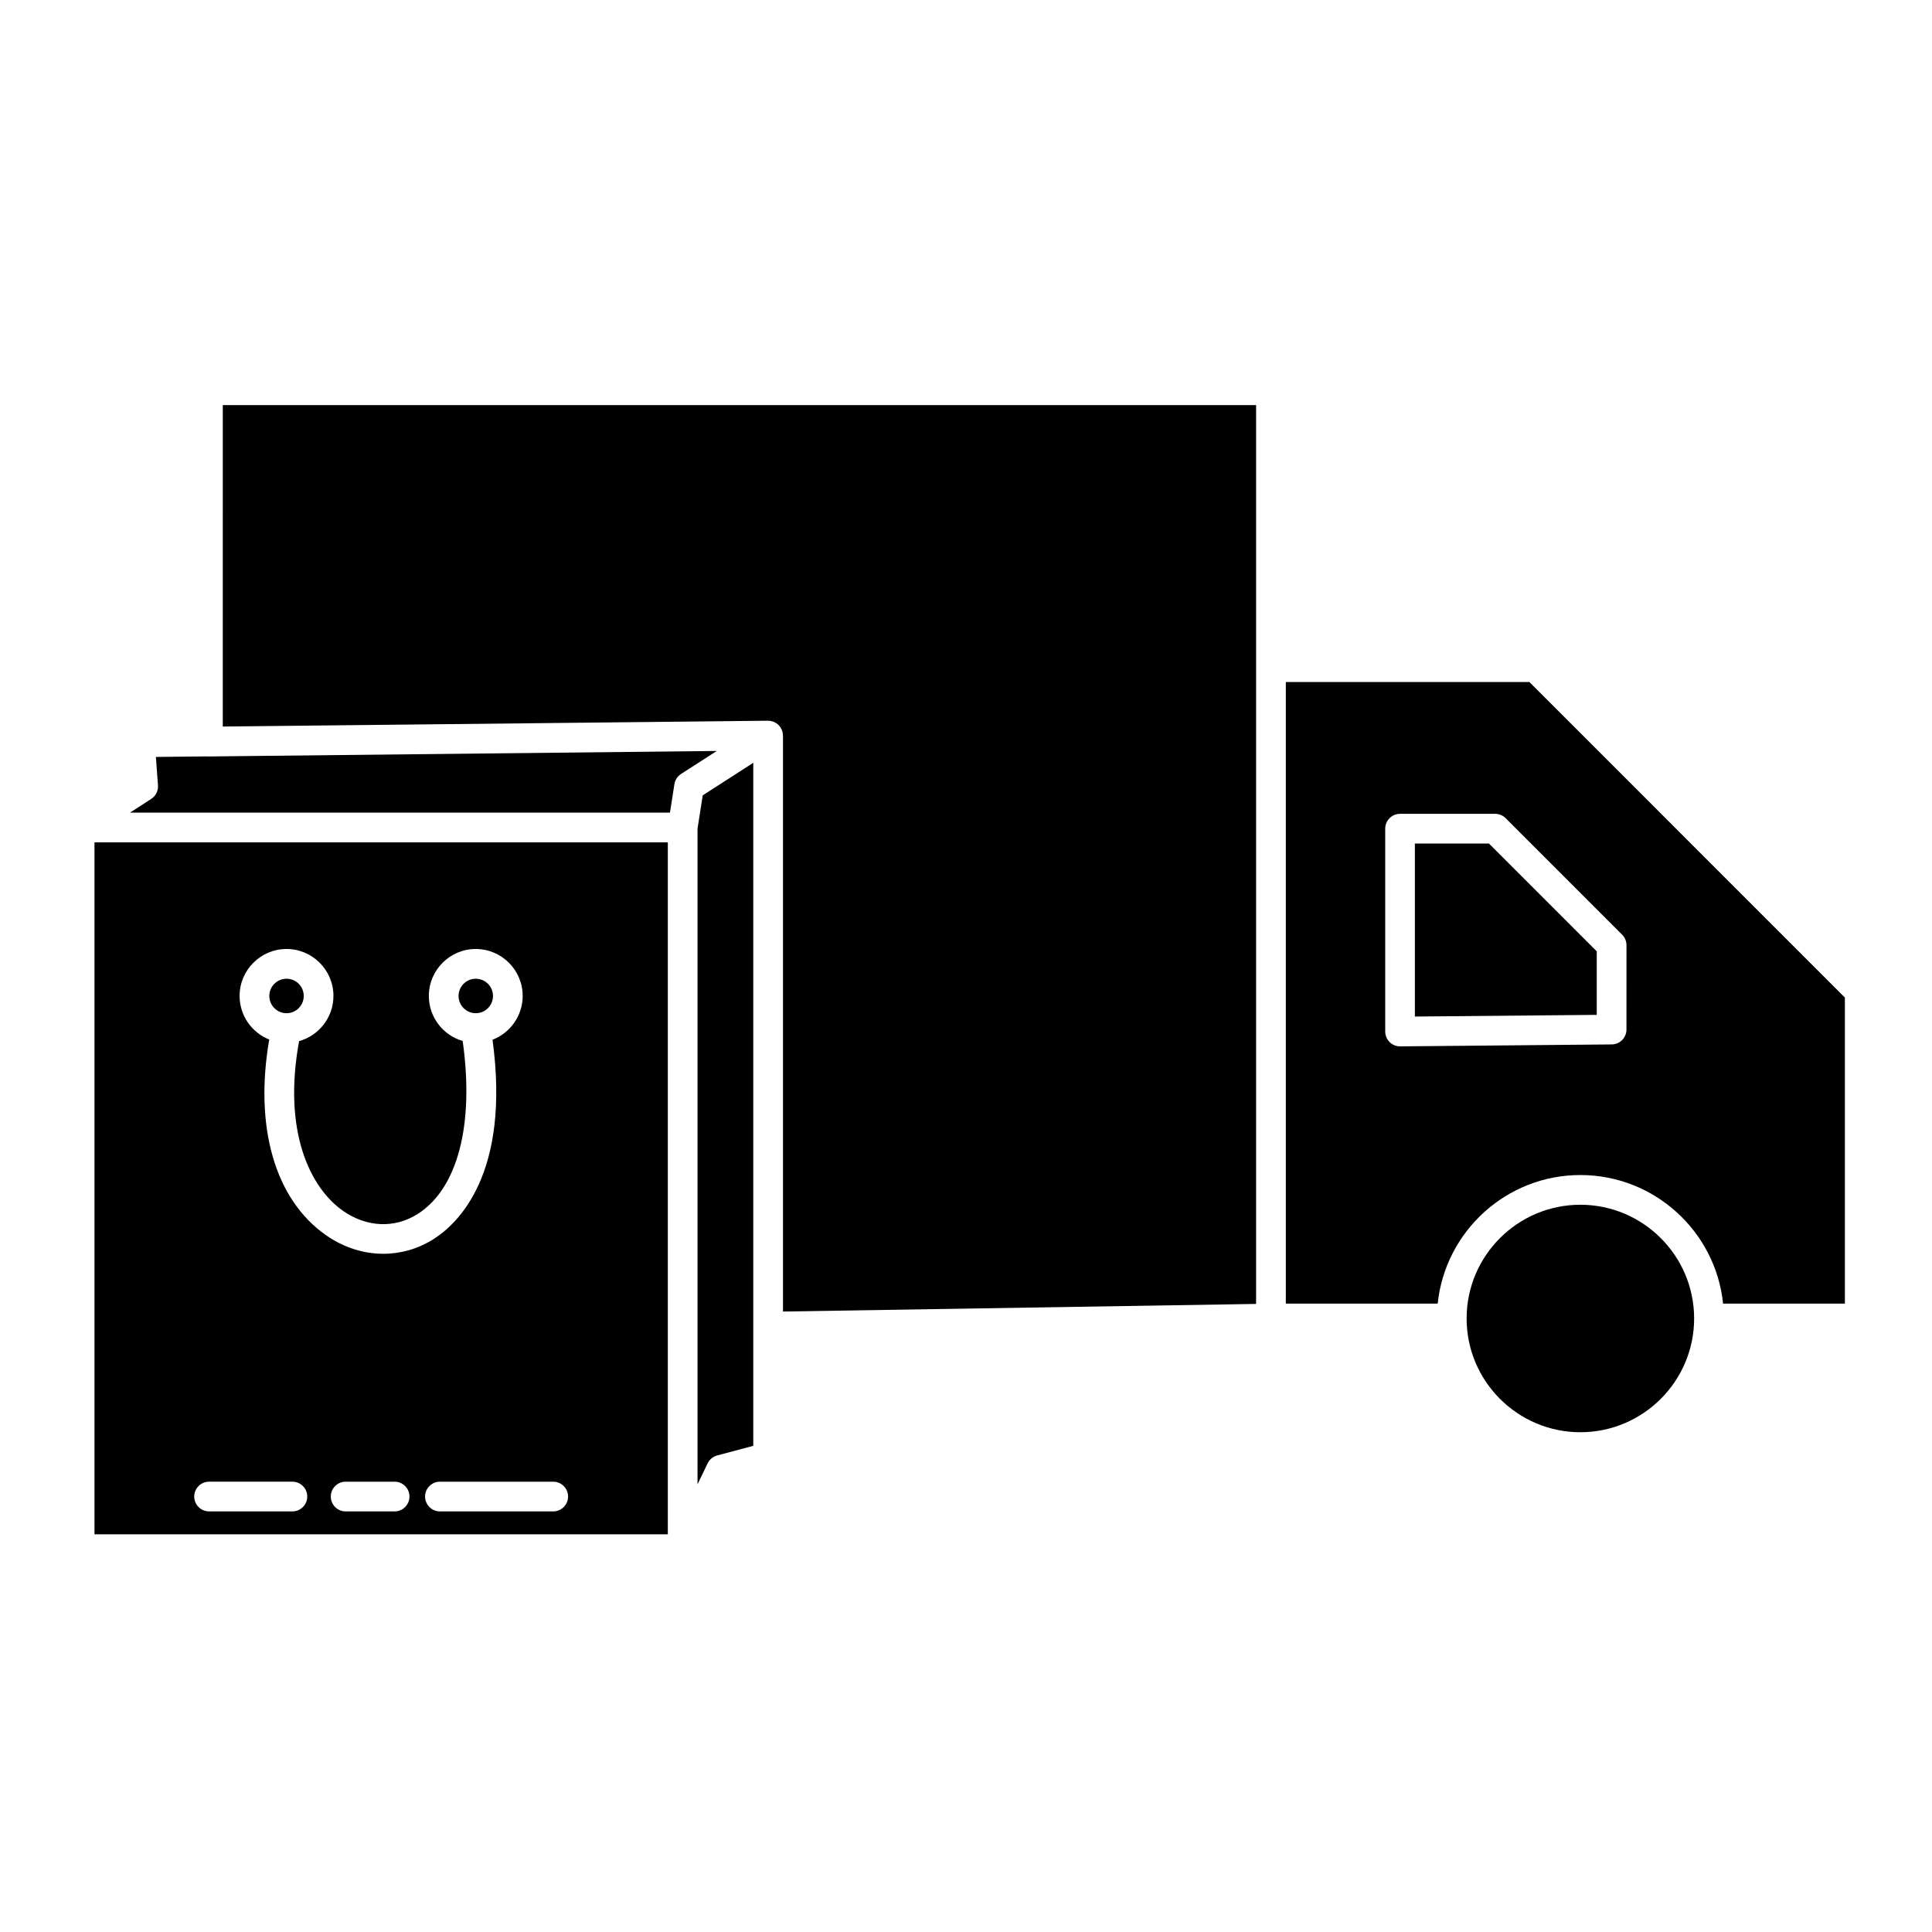
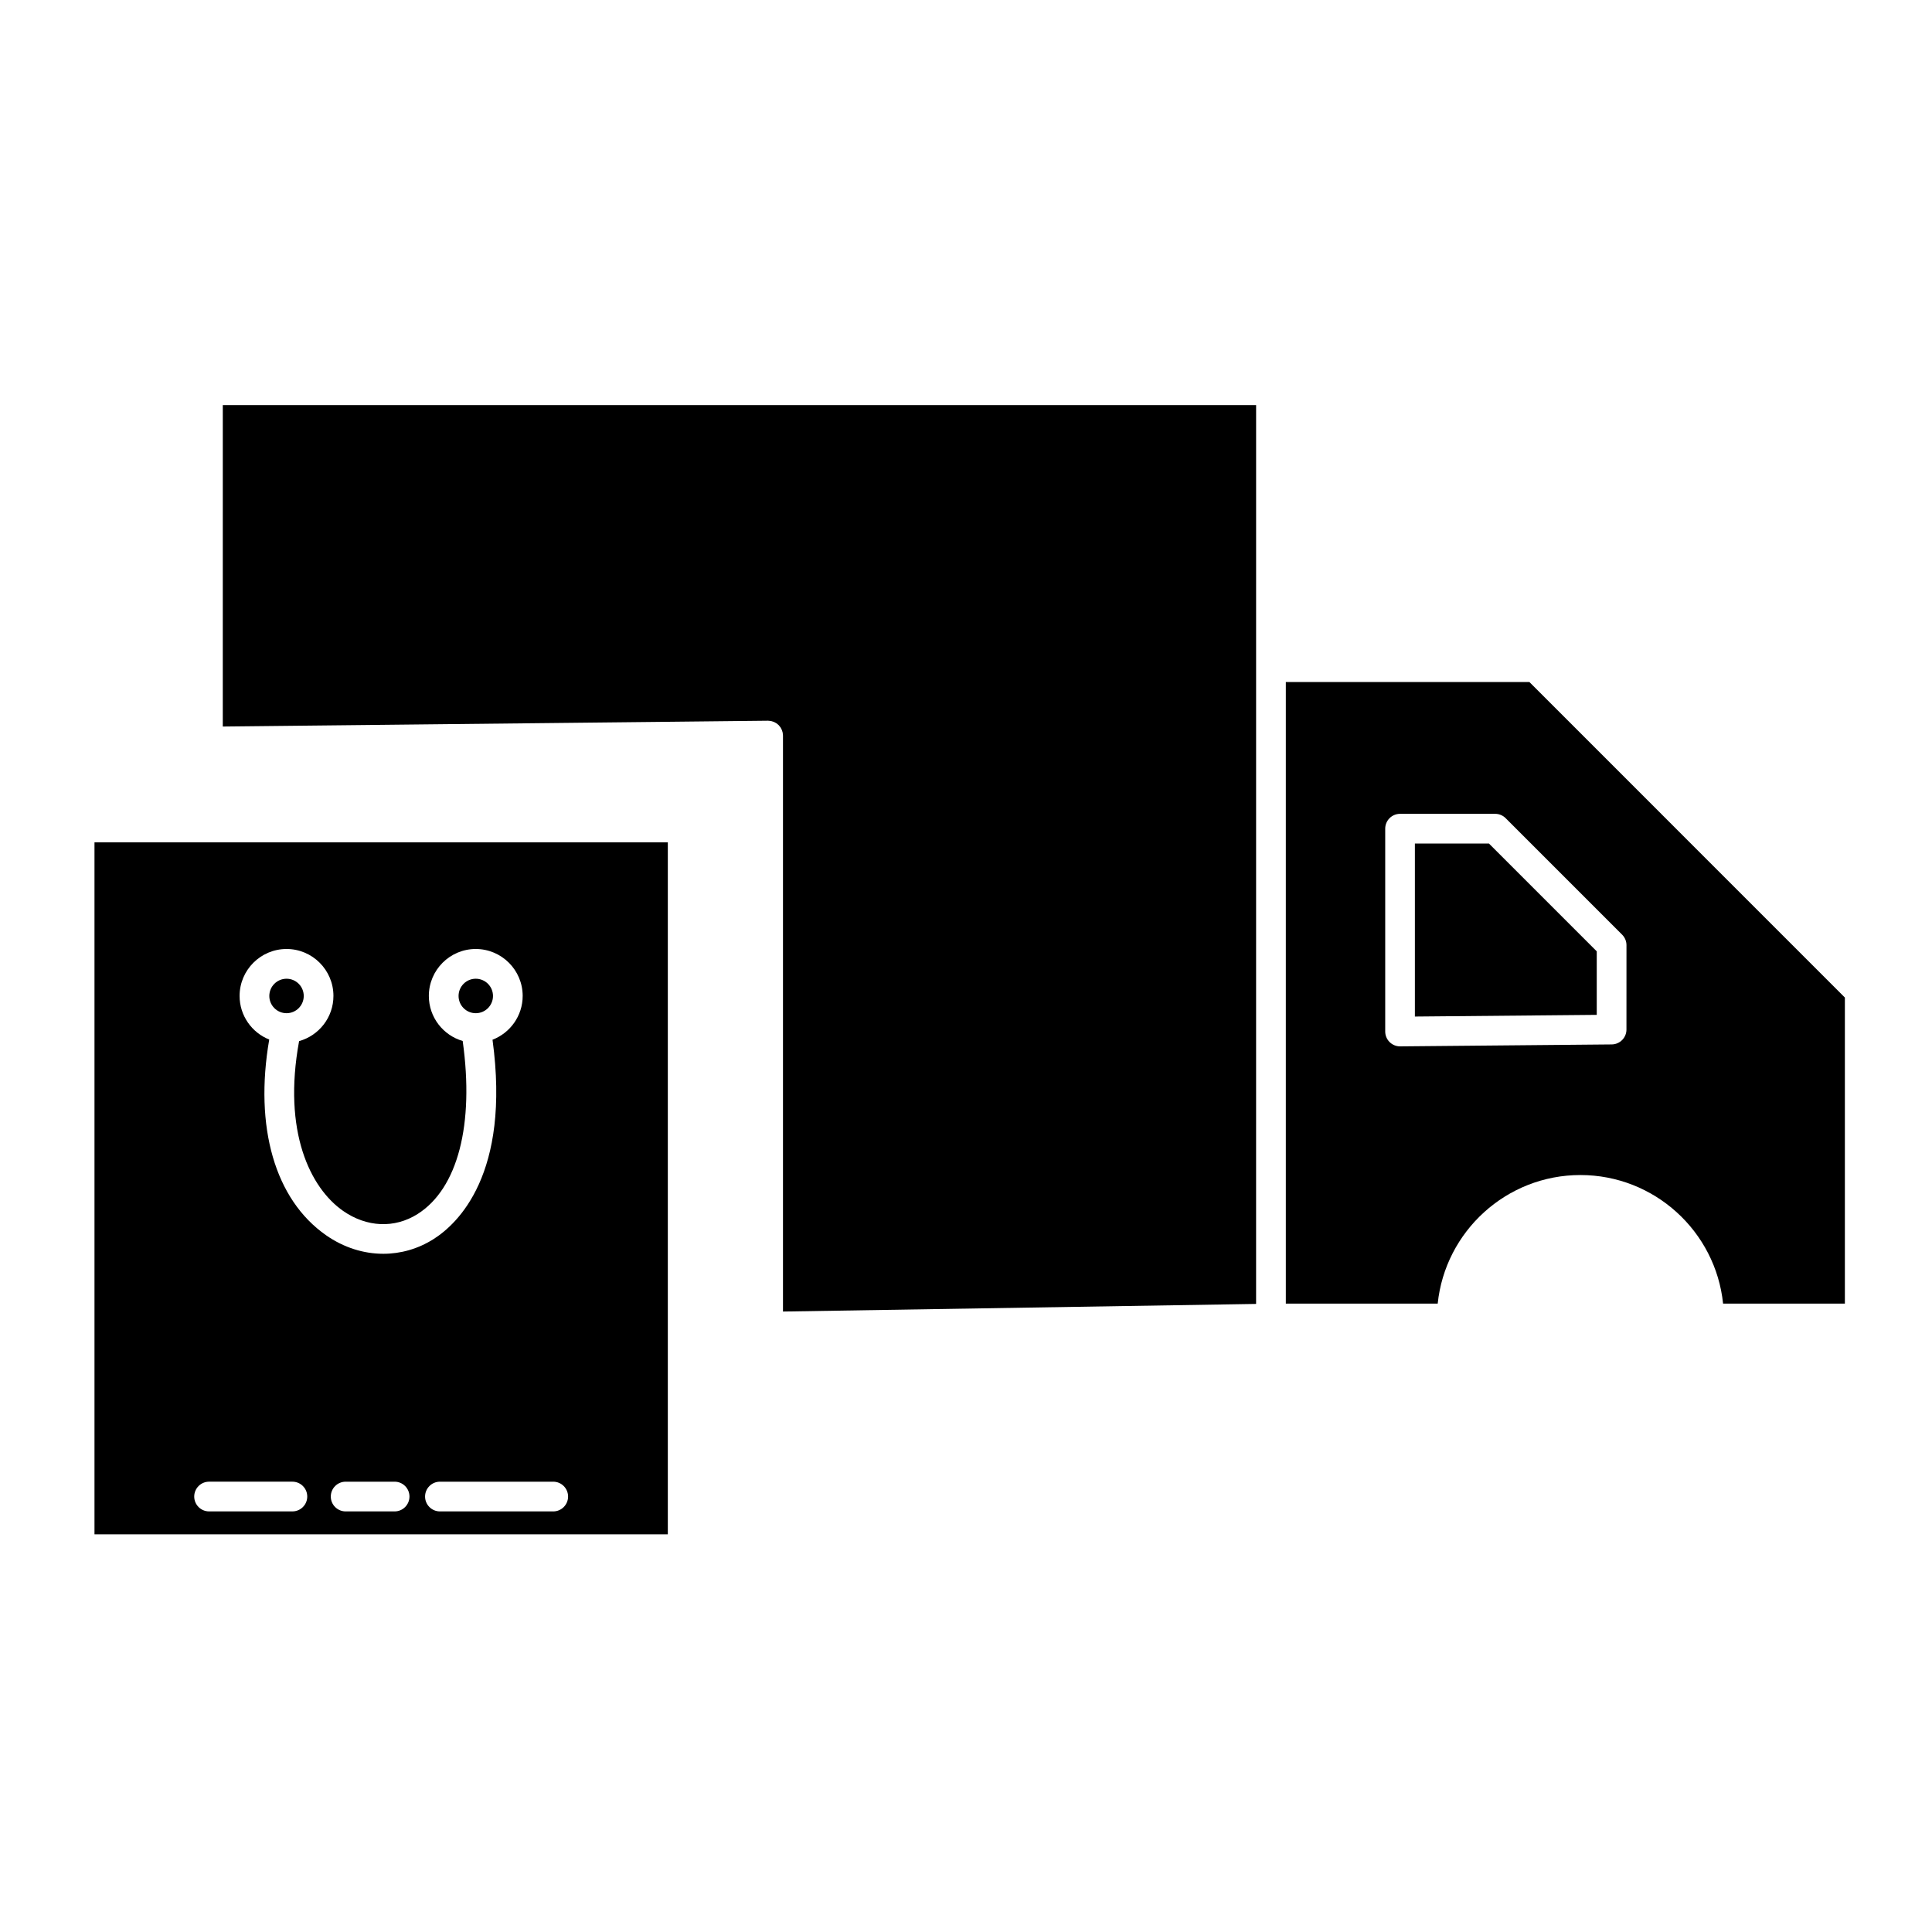
<svg xmlns="http://www.w3.org/2000/svg" fill="#000000" width="800px" height="800px" version="1.1" viewBox="144 144 512 512">
  <g>
-     <path d="m328.85 363.61v173.75l2.684-5.559c0.5-1.031 1.422-1.797 2.531-2.094l9.562-2.547v-181.01l-13.395 8.625z" />
-     <path d="m199.15 344.47c-0.066 0-0.129-0.016-0.191-0.02l-13.645 0.145 0.551 7.531c0.105 1.434-0.582 2.812-1.789 3.594l-5.633 3.641h143.1l1.184-7.555c0.176-1.109 0.812-2.094 1.758-2.699l9.465-6.094z" />
    <path d="m169.04 550.61h151.94v-183.38h-151.94zm79.535-6.07h-12.973c-2.172 0-3.938-1.762-3.938-3.938 0-2.172 1.762-3.938 3.938-3.938h12.973c2.172 0 3.938 1.762 3.938 3.938-0.004 2.176-1.766 3.938-3.938 3.938zm45.973-3.938c0 2.172-1.762 3.938-3.938 3.938h-30.023c-2.172 0-3.938-1.762-3.938-3.938 0-2.172 1.762-3.938 3.938-3.938h30.023c2.176 0 3.938 1.766 3.938 3.938zm-74.609-145.11c6.852 0 12.426 5.578 12.426 12.438 0 5.707-3.859 10.516-9.102 11.977-4.41 24.02 2.996 38.945 11.652 44.988 6.266 4.371 13.645 4.691 19.738 0.844 10.672-6.734 15.07-23.77 11.965-45.867-5.172-1.504-8.969-6.285-8.969-11.941 0-6.859 5.574-12.438 12.426-12.438 6.859 0 12.441 5.578 12.441 12.438 0 5.293-3.328 9.812-7.992 11.609 4.84 35.621-9.223 48.789-15.668 52.859-4.094 2.582-8.664 3.867-13.273 3.867-5.219 0-10.488-1.645-15.172-4.914-13.551-9.457-19.062-28.668-15.062-51.863-4.594-1.832-7.852-6.316-7.852-11.555 0-6.863 5.582-12.441 12.441-12.441zm-20.531 141.17h22.078c2.172 0 3.938 1.762 3.938 3.938 0 2.172-1.762 3.938-3.938 3.938h-22.078c-2.172 0-3.938-1.762-3.938-3.938 0.004-2.172 1.766-3.938 3.938-3.938z" />
    <path d="m203.04 336.54 144.41-1.539h0.07 0.043c0.016 0 0.027 0.004 0.039 0.004 0.141 0.004 0.277 0.023 0.418 0.043 0.113 0.016 0.23 0.02 0.344 0.043 0.133 0.027 0.258 0.074 0.387 0.117 0.113 0.035 0.227 0.062 0.336 0.105 0.133 0.055 0.258 0.133 0.383 0.203 0.094 0.055 0.191 0.094 0.285 0.156 0.121 0.082 0.234 0.184 0.348 0.281 0.074 0.062 0.16 0.117 0.23 0.188 0.008 0.008 0.012 0.016 0.016 0.02 0.09 0.09 0.164 0.195 0.246 0.297 0.086 0.105 0.18 0.207 0.254 0.32 0.008 0.012 0.02 0.02 0.023 0.031 0.059 0.09 0.094 0.188 0.145 0.281 0.066 0.125 0.141 0.246 0.191 0.379 0.055 0.133 0.086 0.27 0.125 0.406 0.027 0.098 0.066 0.188 0.086 0.289 0.004 0.016 0.004 0.031 0.004 0.047 0.031 0.152 0.035 0.309 0.047 0.461 0.008 0.09 0.027 0.18 0.027 0.27v152.63l125.38-2.019 0.004-238.2h-273.84z" />
    <path d="m219.94 412.51c2.512 0 4.555-2.051 4.555-4.57 0-2.519-2.043-4.566-4.555-4.566-2.519 0-4.57 2.047-4.57 4.566 0.004 2.519 2.051 4.57 4.57 4.57z" />
    <path d="m274.65 407.94c0-2.519-2.051-4.566-4.57-4.566-2.512 0-4.555 2.047-4.555 4.566 0 2.523 2.043 4.57 4.555 4.57 2.519 0.004 4.57-2.047 4.57-4.57z" />
    <path d="m549.3 324.74h-64.543v164.73h40.25c1.977-19.117 18.176-34.074 37.809-34.074 19.637 0 35.844 14.957 37.82 34.074h32.277v-81.109zm25.727 92.105c0 2.16-1.742 3.914-3.898 3.938l-56.066 0.516h-0.035c-1.039 0-2.031-0.41-2.769-1.141-0.746-0.738-1.164-1.746-1.164-2.797v-53.75c0-2.172 1.762-3.938 3.938-3.938h25.199c1.047 0 2.047 0.414 2.781 1.152l30.867 30.871c0.738 0.738 1.152 1.738 1.152 2.781z" />
-     <path d="m562.81 463.27c-16.621 0-30.141 13.52-30.141 30.141 0 16.621 13.52 30.145 30.141 30.145 16.625 0 30.152-13.523 30.152-30.145 0-16.617-13.527-30.141-30.152-30.141z" />
    <path d="m518.96 367.55v45.844l48.195-0.445v-16.832l-28.562-28.566z" />
  </g>
</svg>